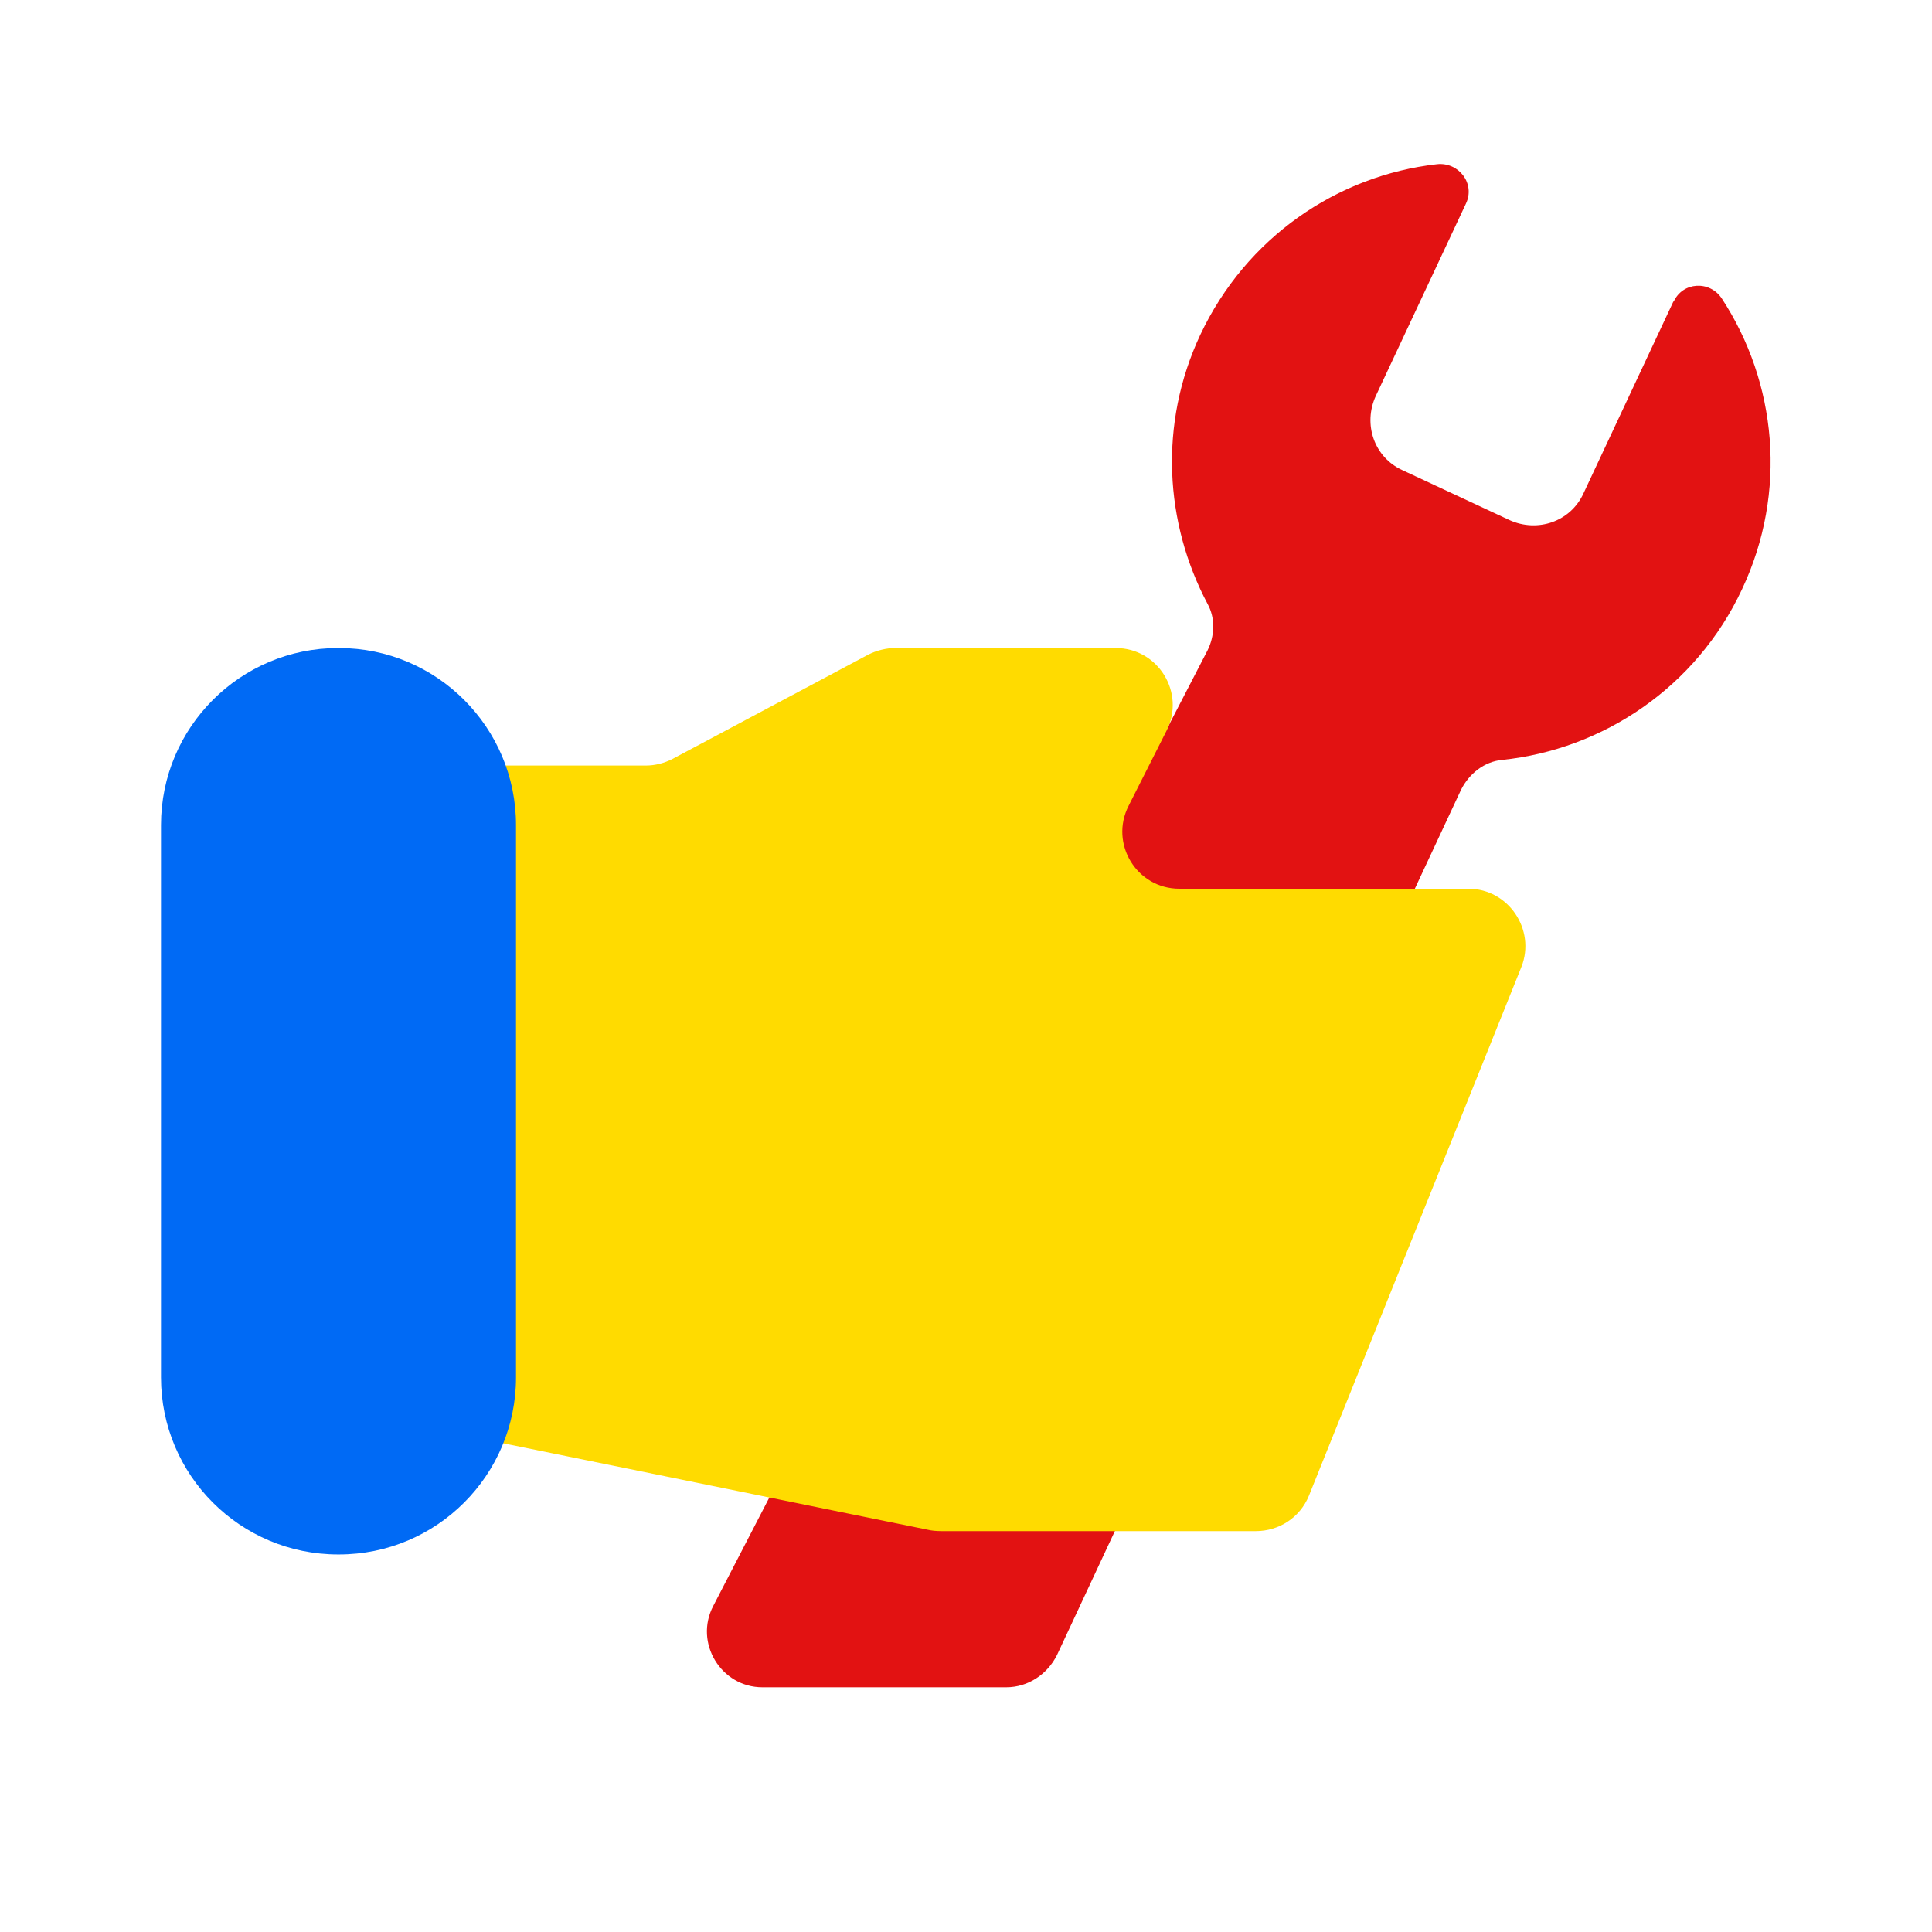
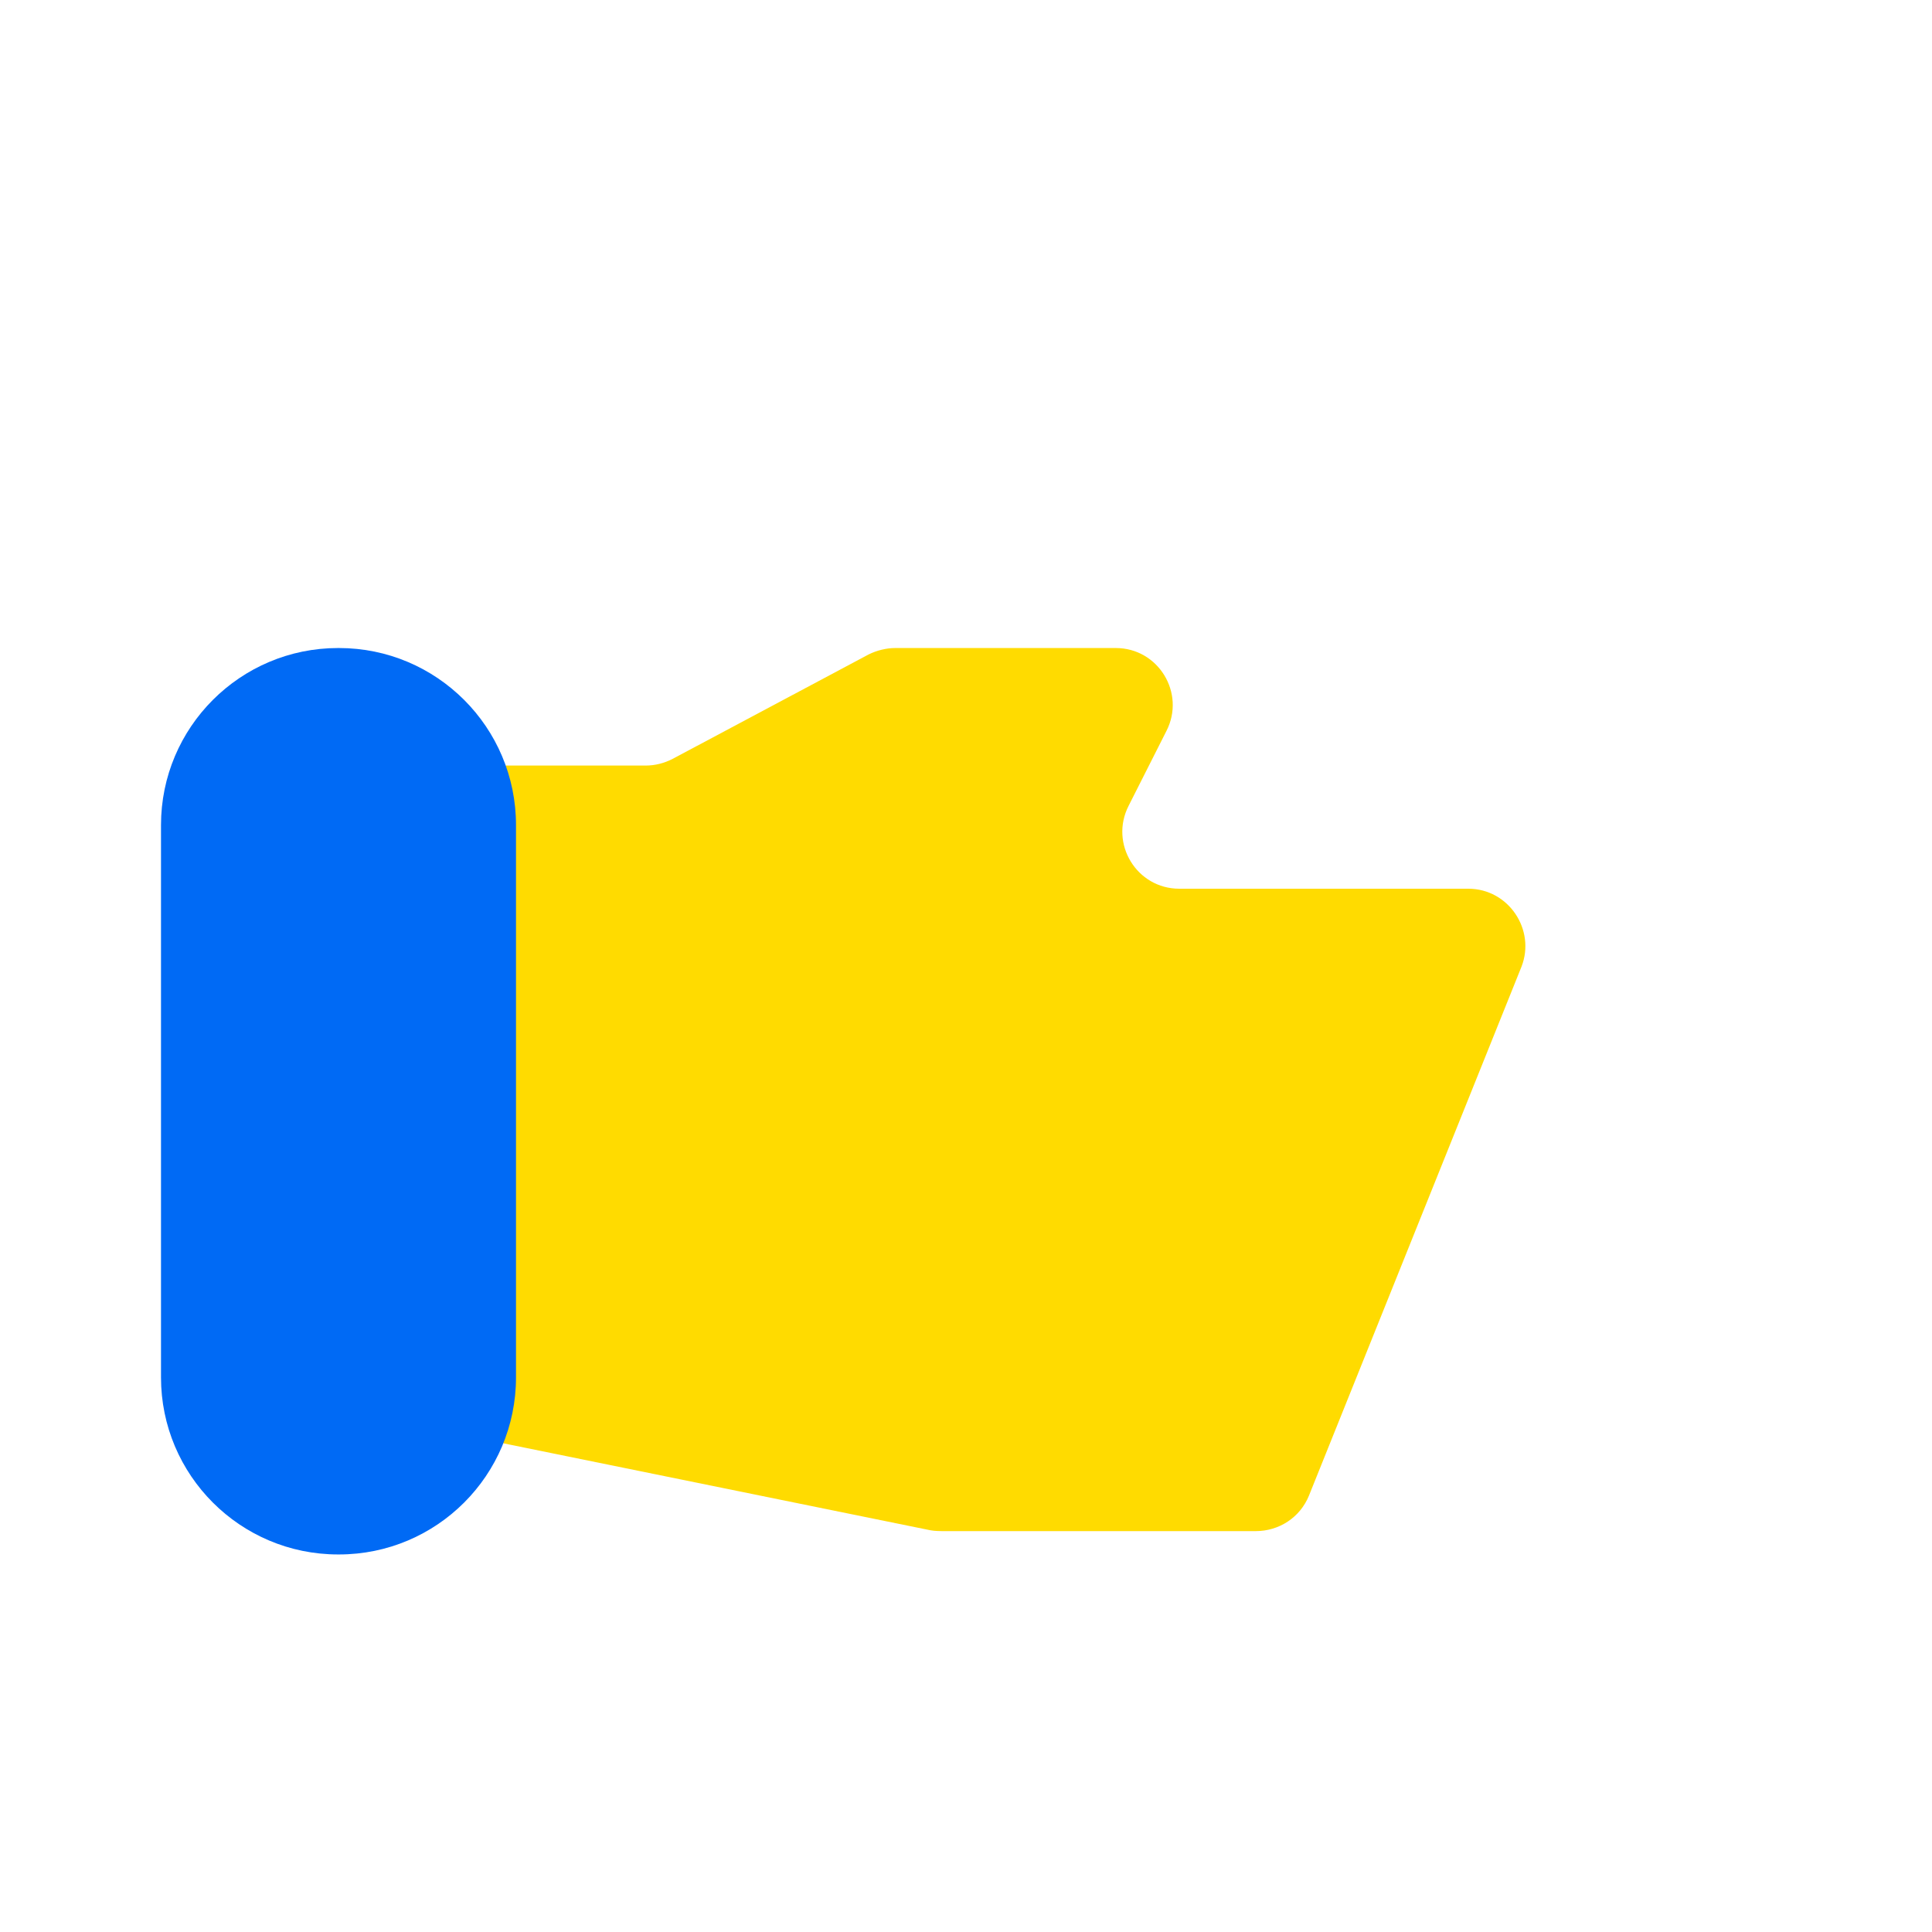
<svg xmlns="http://www.w3.org/2000/svg" width="24" height="24" viewBox="0 0 24 24" fill="none">
-   <path fill-rule="evenodd" clip-rule="evenodd" d="M20.79 3.74L19.67 6.13C19.51 6.48 19.1 6.62 18.75 6.46L17.42 5.84C17.07 5.68 16.93 5.27 17.09 4.92L18.21 2.53C18.33 2.28 18.12 2.01 17.85 2.04C16.61 2.18 15.48 2.95 14.91 4.16C14.39 5.27 14.47 6.5 15 7.5C15.1 7.68 15.09 7.9 15 8.08L8.86 19.95C8.62 20.41 8.96 20.96 9.47 20.96H12.5C12.77 20.96 13.01 20.8 13.13 20.56L18.15 9.81C18.25 9.61 18.44 9.46 18.66 9.44C19.91 9.31 21.07 8.54 21.64 7.32C22.21 6.11 22.07 4.75 21.39 3.71C21.24 3.48 20.9 3.5 20.79 3.75V3.74Z" fill="#E21212" />
  <path fill-rule="evenodd" clip-rule="evenodd" d="M5.79 9.51H8.02C8.14 9.51 8.25 9.48 8.35 9.43L10.79 8.13C10.89 8.08 11.01 8.05 11.12 8.05H13.86C14.39 8.05 14.73 8.61 14.49 9.08L14.02 10.01C13.78 10.48 14.12 11.04 14.65 11.04H18.24C18.74 11.04 19.08 11.55 18.9 12.01L16.26 18.58C16.15 18.85 15.89 19.02 15.6 19.02H11.7C11.7 19.02 11.61 19.02 11.56 19.01L5.47 17.77C5.13 17.7 4.89 17.4 4.9 17.06L5.07 10.21C5.07 9.83 5.39 9.52 5.78 9.52L5.79 9.51Z" fill="#FFDB00" />
  <path d="M4.21 8.05H4.2C2.985 8.05 2 9.035 2 10.25V17.11C2 18.325 2.985 19.31 4.2 19.31H4.21C5.425 19.31 6.41 18.325 6.41 17.11V10.25C6.41 9.035 5.425 8.05 4.21 8.05Z" fill="#006AF5" />
</svg>